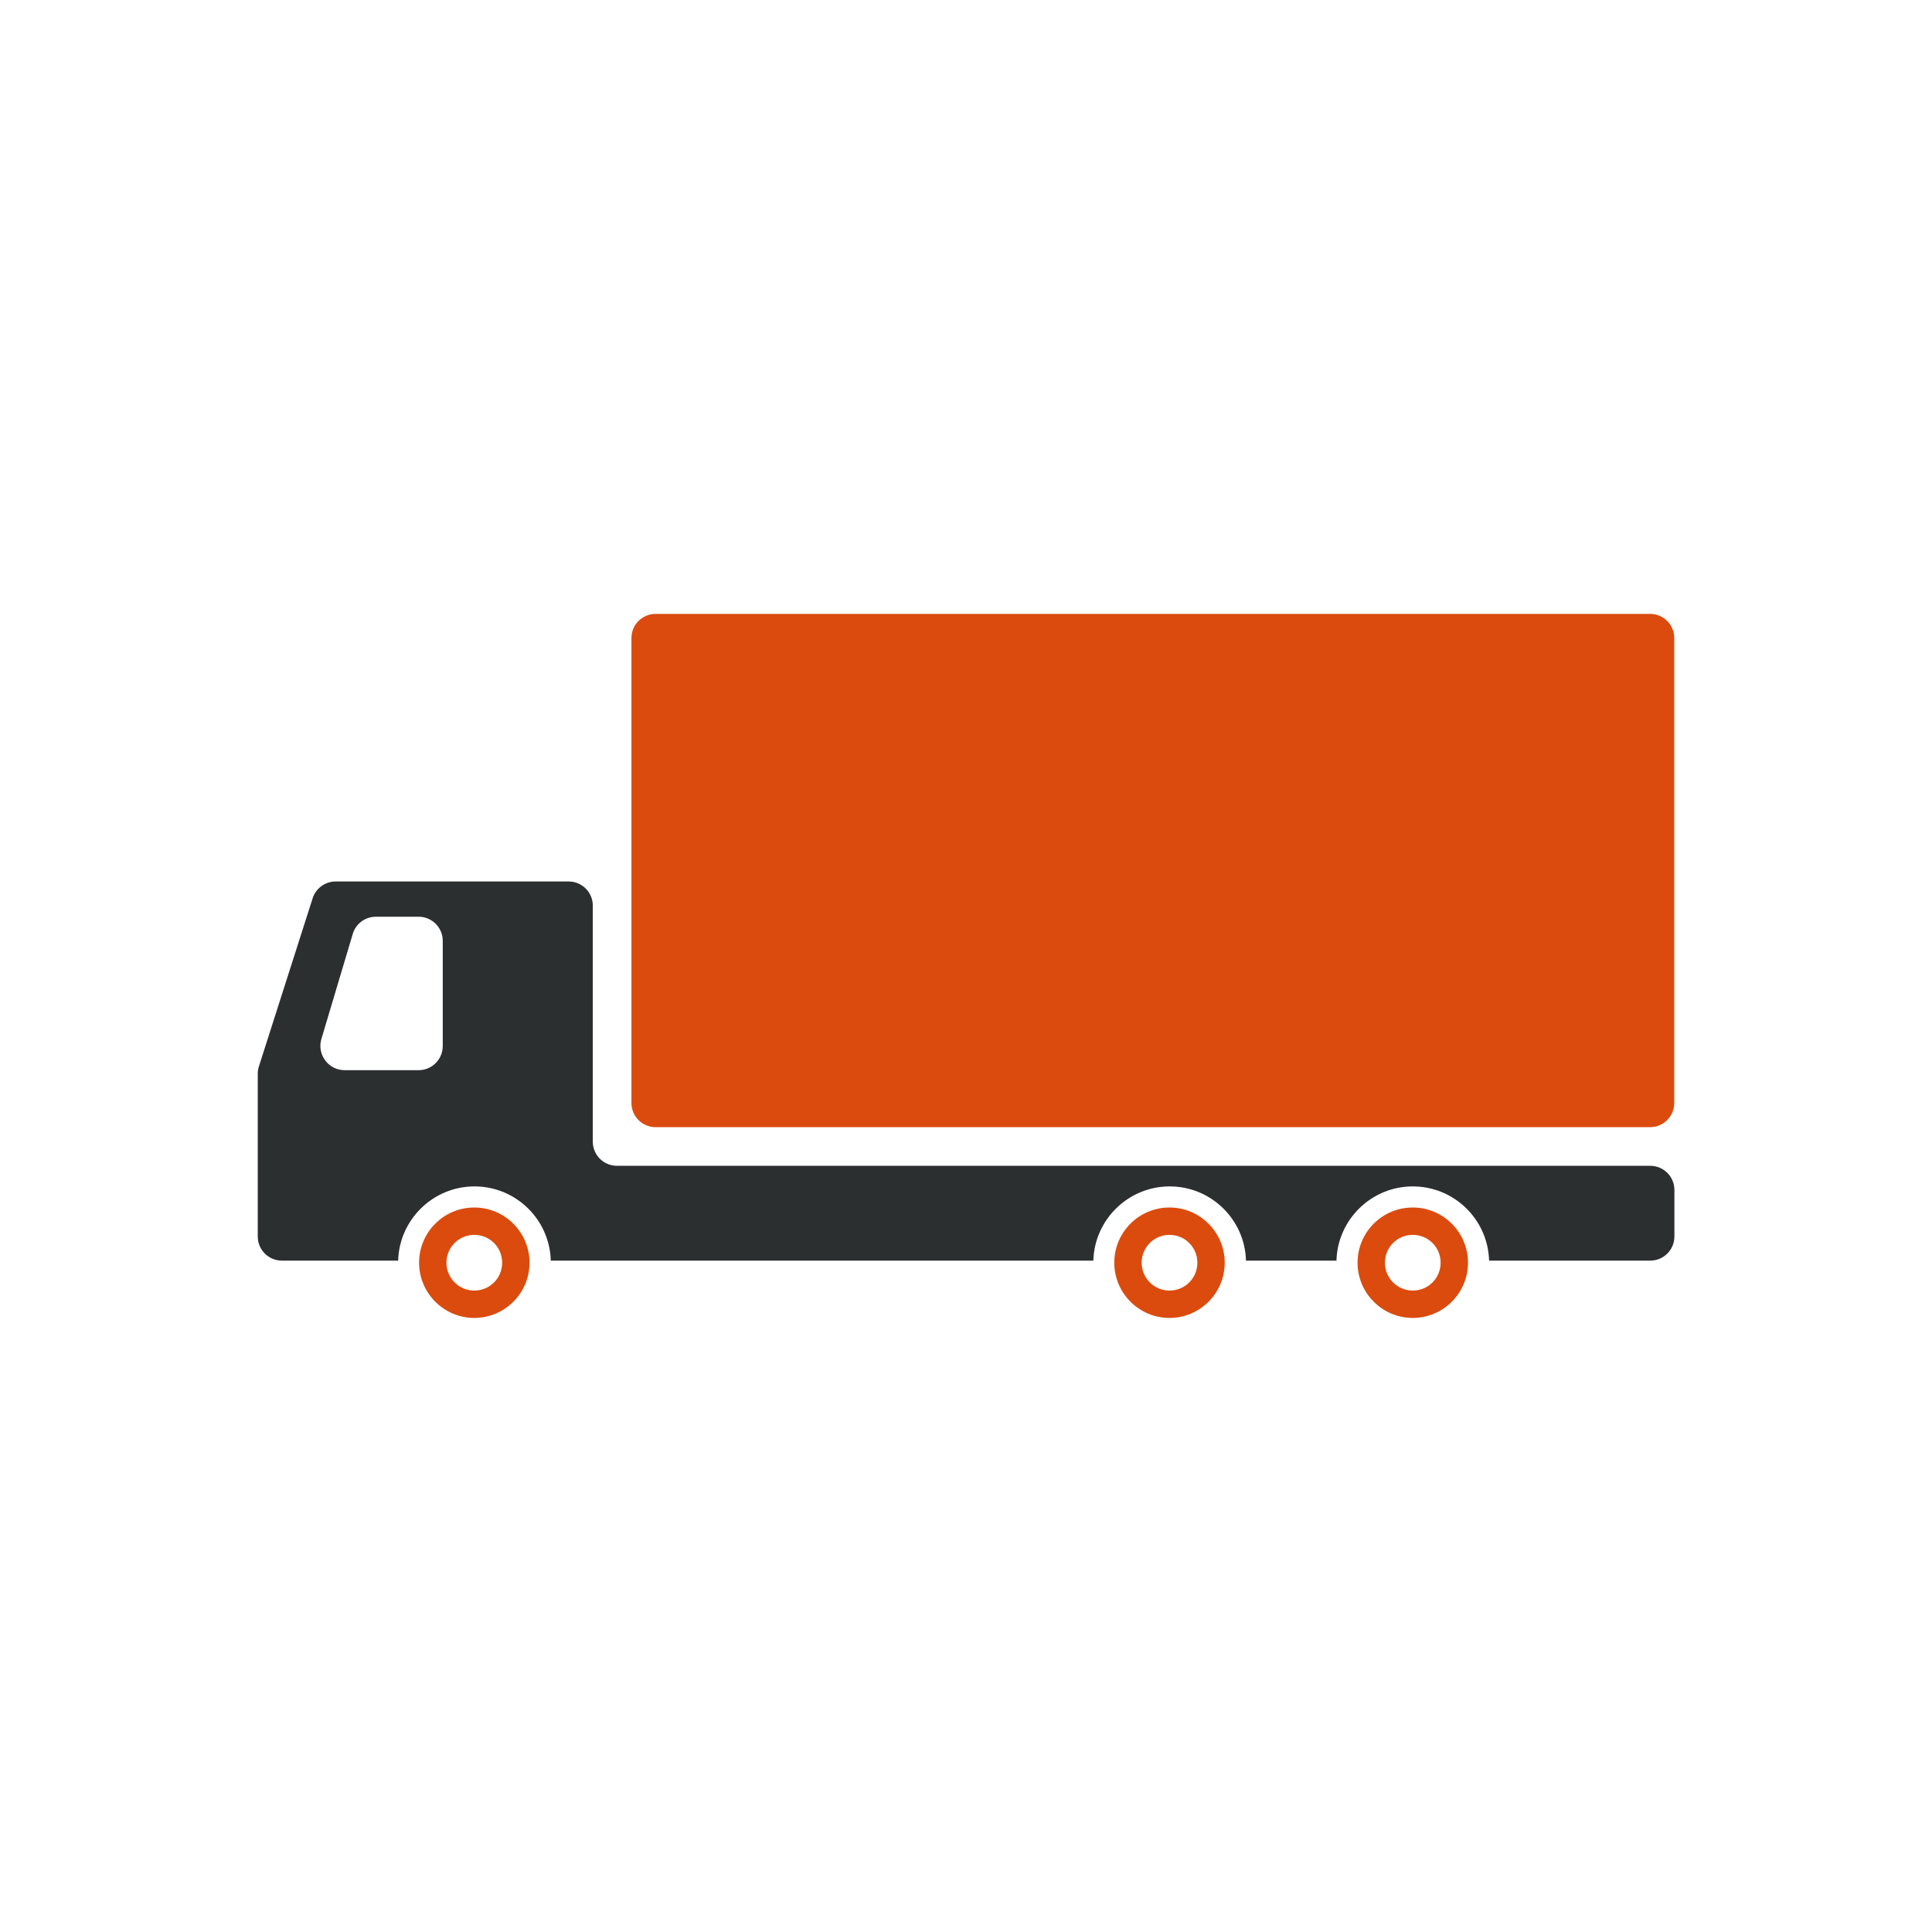
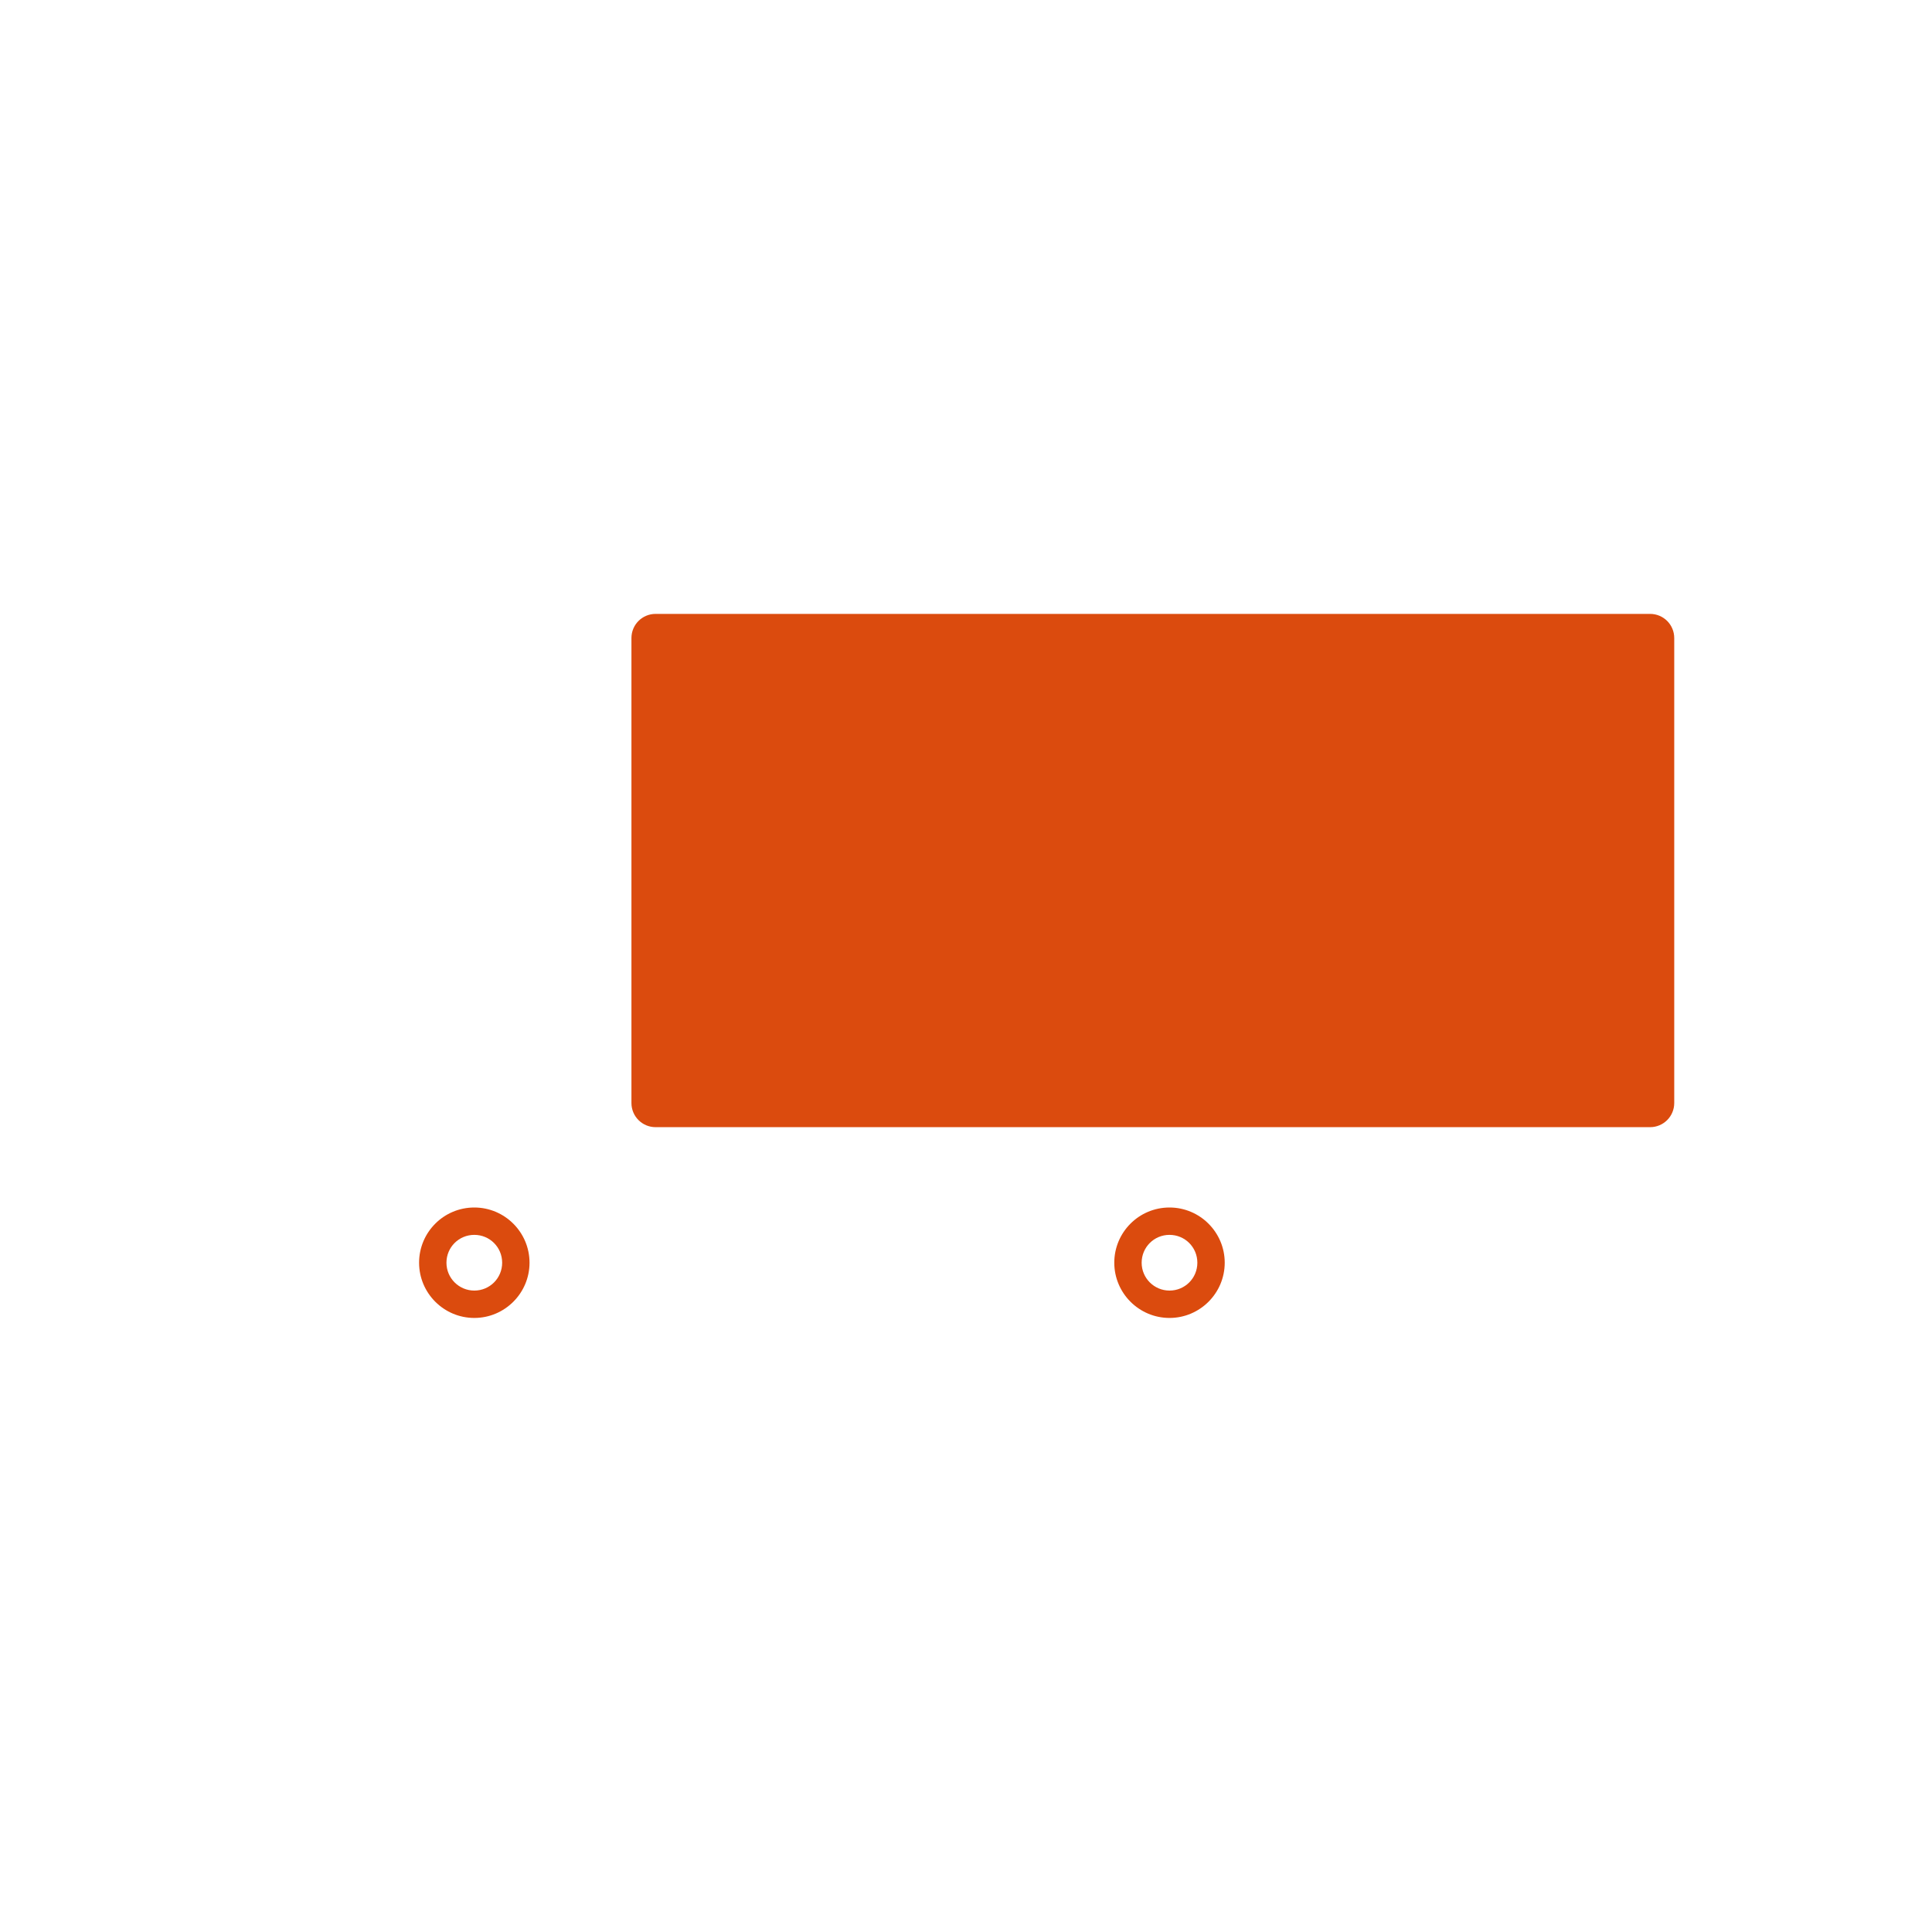
<svg xmlns="http://www.w3.org/2000/svg" id="_レイヤー_2" data-name="レイヤー 2" viewBox="0 0 120 120">
  <defs>
    <style> .cls-1 { fill: #db4b0e; } .cls-2 { fill: #2c2f30; } .cls-3 { fill: none; } </style>
  </defs>
  <g id="_レイヤー_1-2" data-name="レイヤー 1">
    <g>
      <path class="cls-1" d="M102.49,70.01H40.72c-.83,0-1.5-.67-1.5-1.5v-28.88c0-.83,.67-1.5,1.5-1.5h61.77c.83,0,1.5,.67,1.5,1.5v28.88c0,.83-.67,1.5-1.5,1.5" />
-       <path class="cls-2" d="M36.82,70.91v-14.66c0-.83-.67-1.5-1.5-1.5h-14.47c-.65,0-1.23,.42-1.43,1.04l-3.34,10.45c-.05,.15-.07,.3-.07,.46v10.1c0,.83,.67,1.5,1.5,1.5h7.22c.07-2.55,2.17-4.61,4.74-4.61s4.67,2.05,4.74,4.61h33.7c.07-2.55,2.17-4.61,4.74-4.61s4.67,2.05,4.74,4.61h5.62c.07-2.55,2.17-4.61,4.74-4.61s4.67,2.05,4.74,4.61h10.01c.83,0,1.5-.67,1.5-1.5v-2.89c0-.83-.67-1.5-1.5-1.5H38.32c-.83,0-1.5-.67-1.5-1.5m-10.82-4.44h-4.6c-1,0-1.72-.97-1.44-1.93l1.95-6.53c.19-.64,.77-1.07,1.44-1.07h2.65c.83,0,1.5,.67,1.5,1.5v6.53c0,.83-.67,1.5-1.5,1.5" />
      <path class="cls-1" d="M29.46,75c-1.9,0-3.43,1.54-3.43,3.43s1.54,3.43,3.43,3.43,3.43-1.54,3.43-3.43-1.54-3.43-3.43-3.43m0,5.16c-.95,0-1.73-.77-1.73-1.73s.77-1.73,1.73-1.73,1.73,.77,1.73,1.73-.77,1.73-1.73,1.73" />
      <path class="cls-1" d="M72.64,75c-1.9,0-3.43,1.54-3.43,3.43s1.54,3.43,3.43,3.43,3.43-1.54,3.43-3.43-1.54-3.43-3.43-3.43m0,5.16c-.95,0-1.73-.77-1.73-1.73s.77-1.73,1.73-1.73,1.73,.77,1.73,1.73-.77,1.73-1.73,1.73" />
-       <path class="cls-1" d="M87.75,75c-1.9,0-3.43,1.54-3.43,3.43s1.54,3.43,3.43,3.43,3.43-1.54,3.43-3.43-1.54-3.43-3.43-3.43m0,5.16c-.95,0-1.73-.77-1.73-1.73s.77-1.73,1.73-1.73,1.73,.77,1.73,1.73-.77,1.73-1.73,1.73" />
-       <rect class="cls-3" width="120" height="120" />
    </g>
  </g>
</svg>